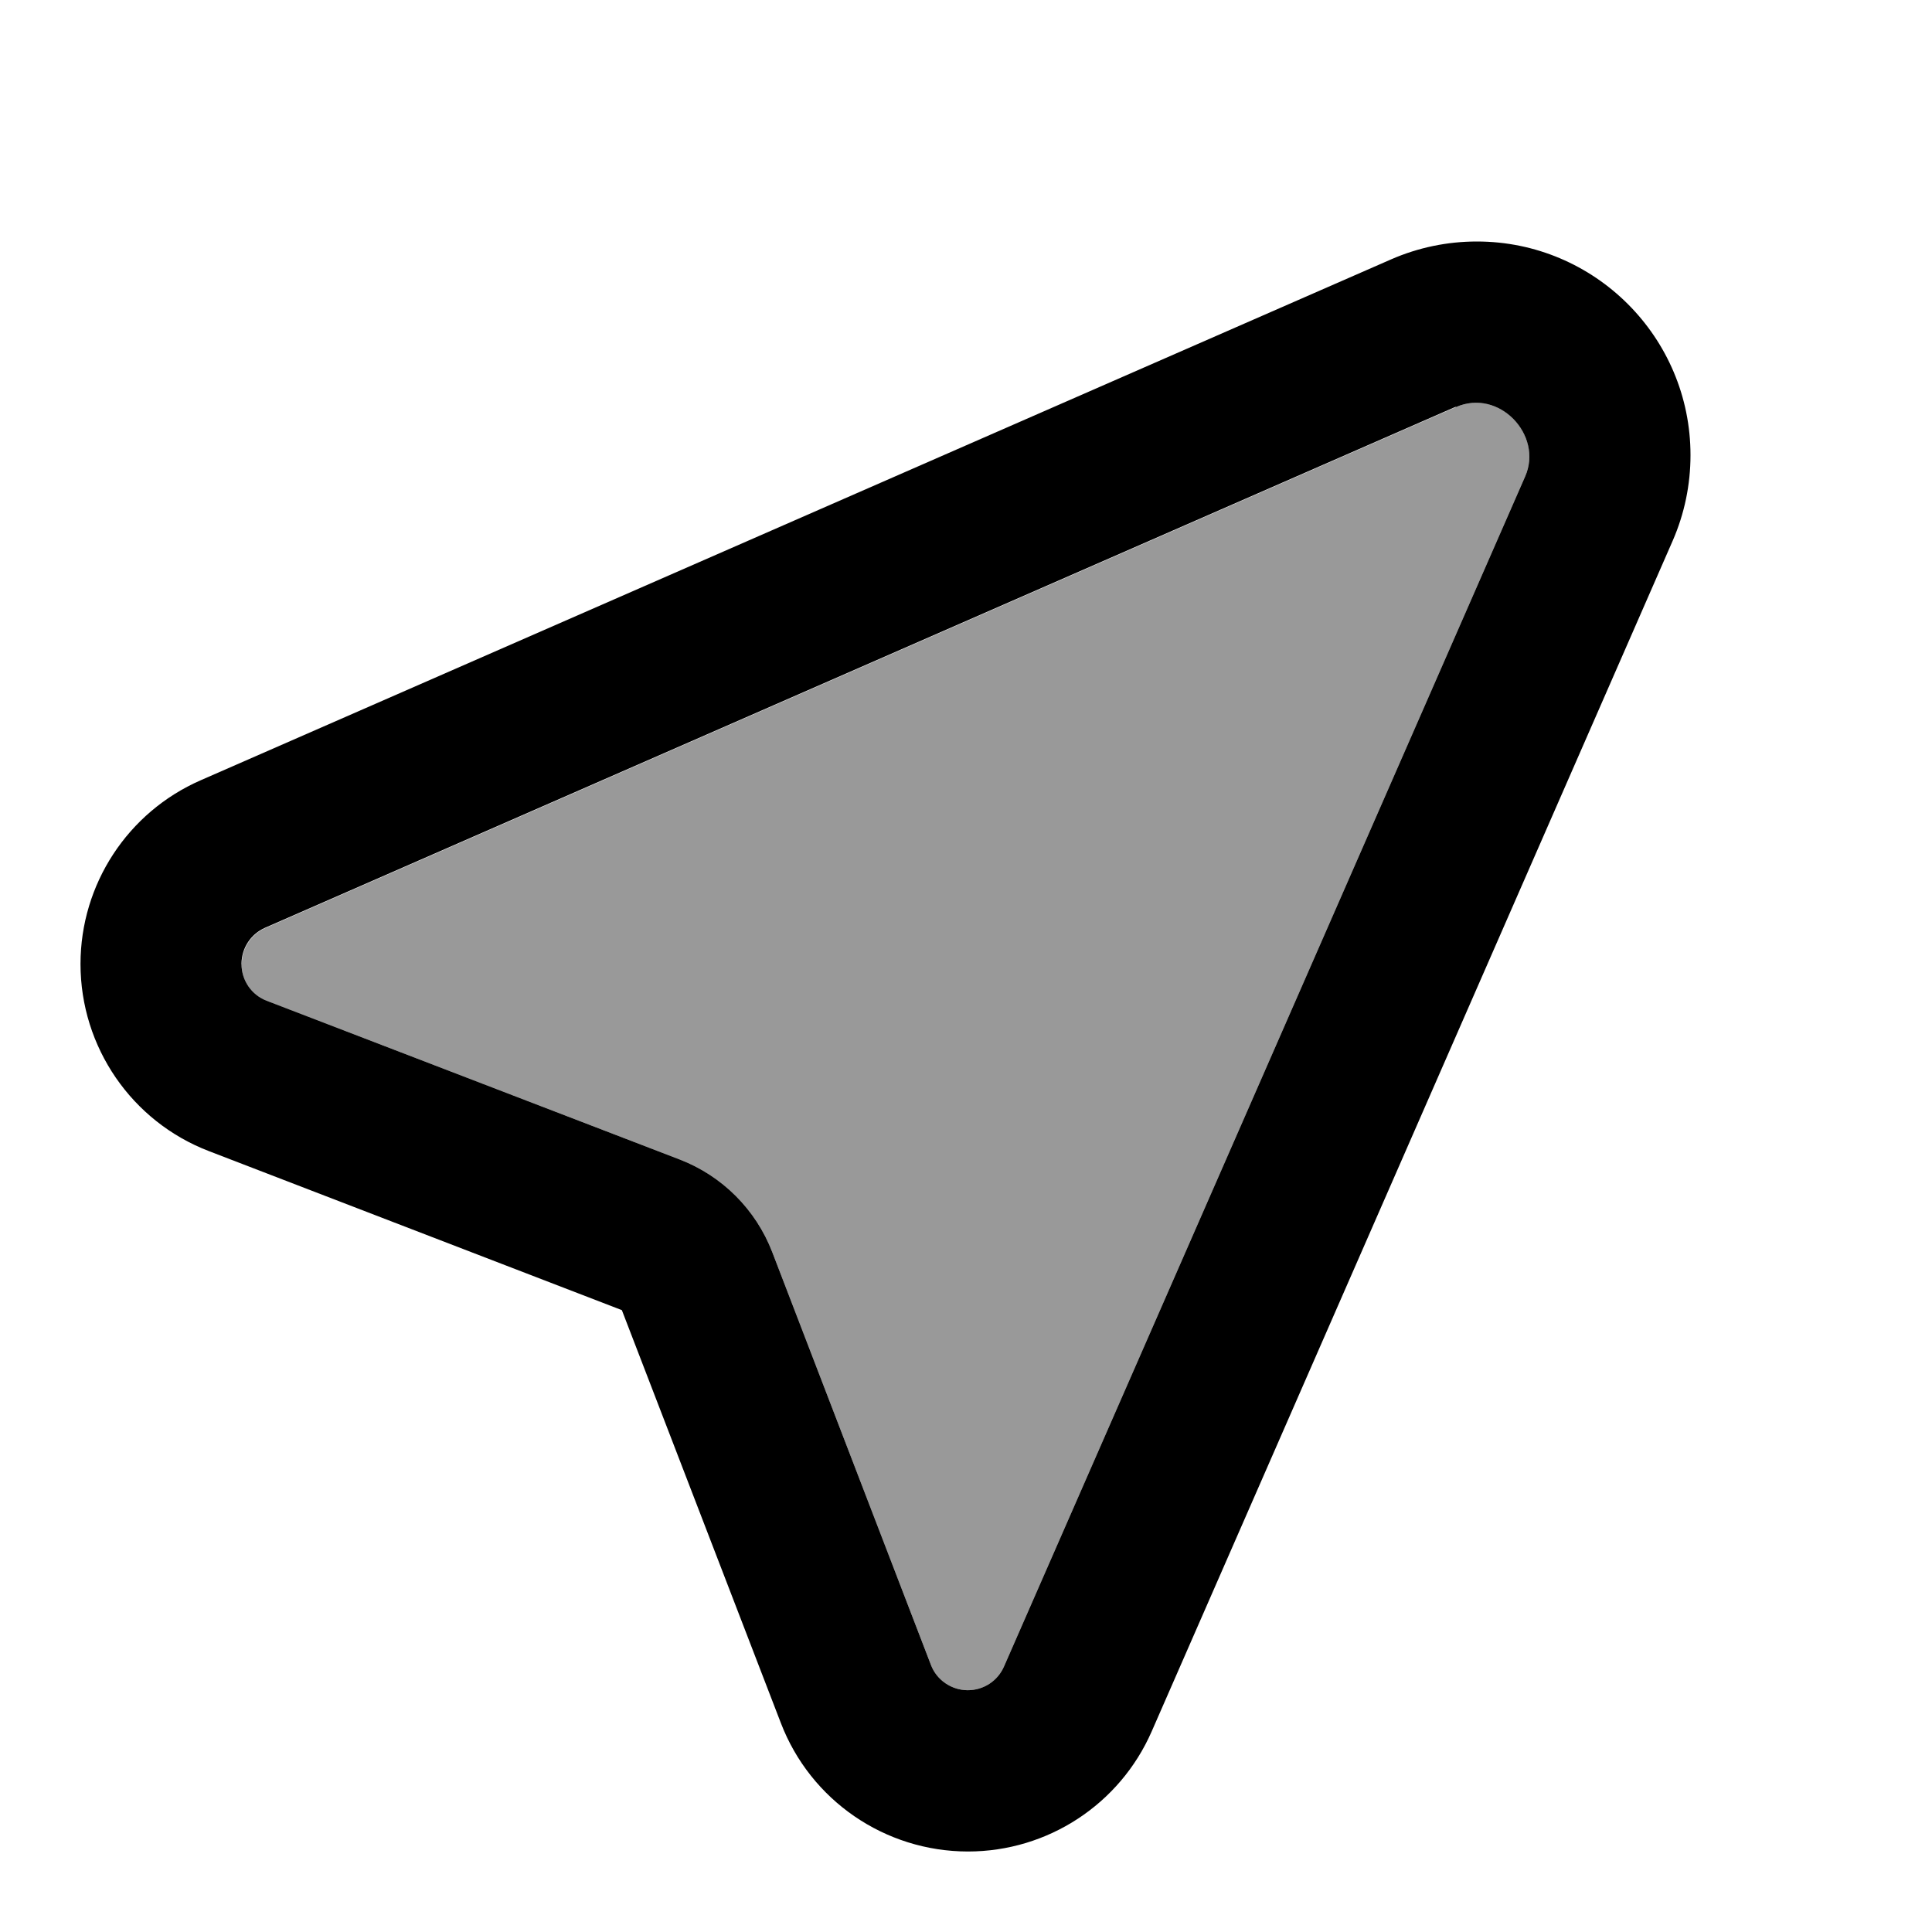
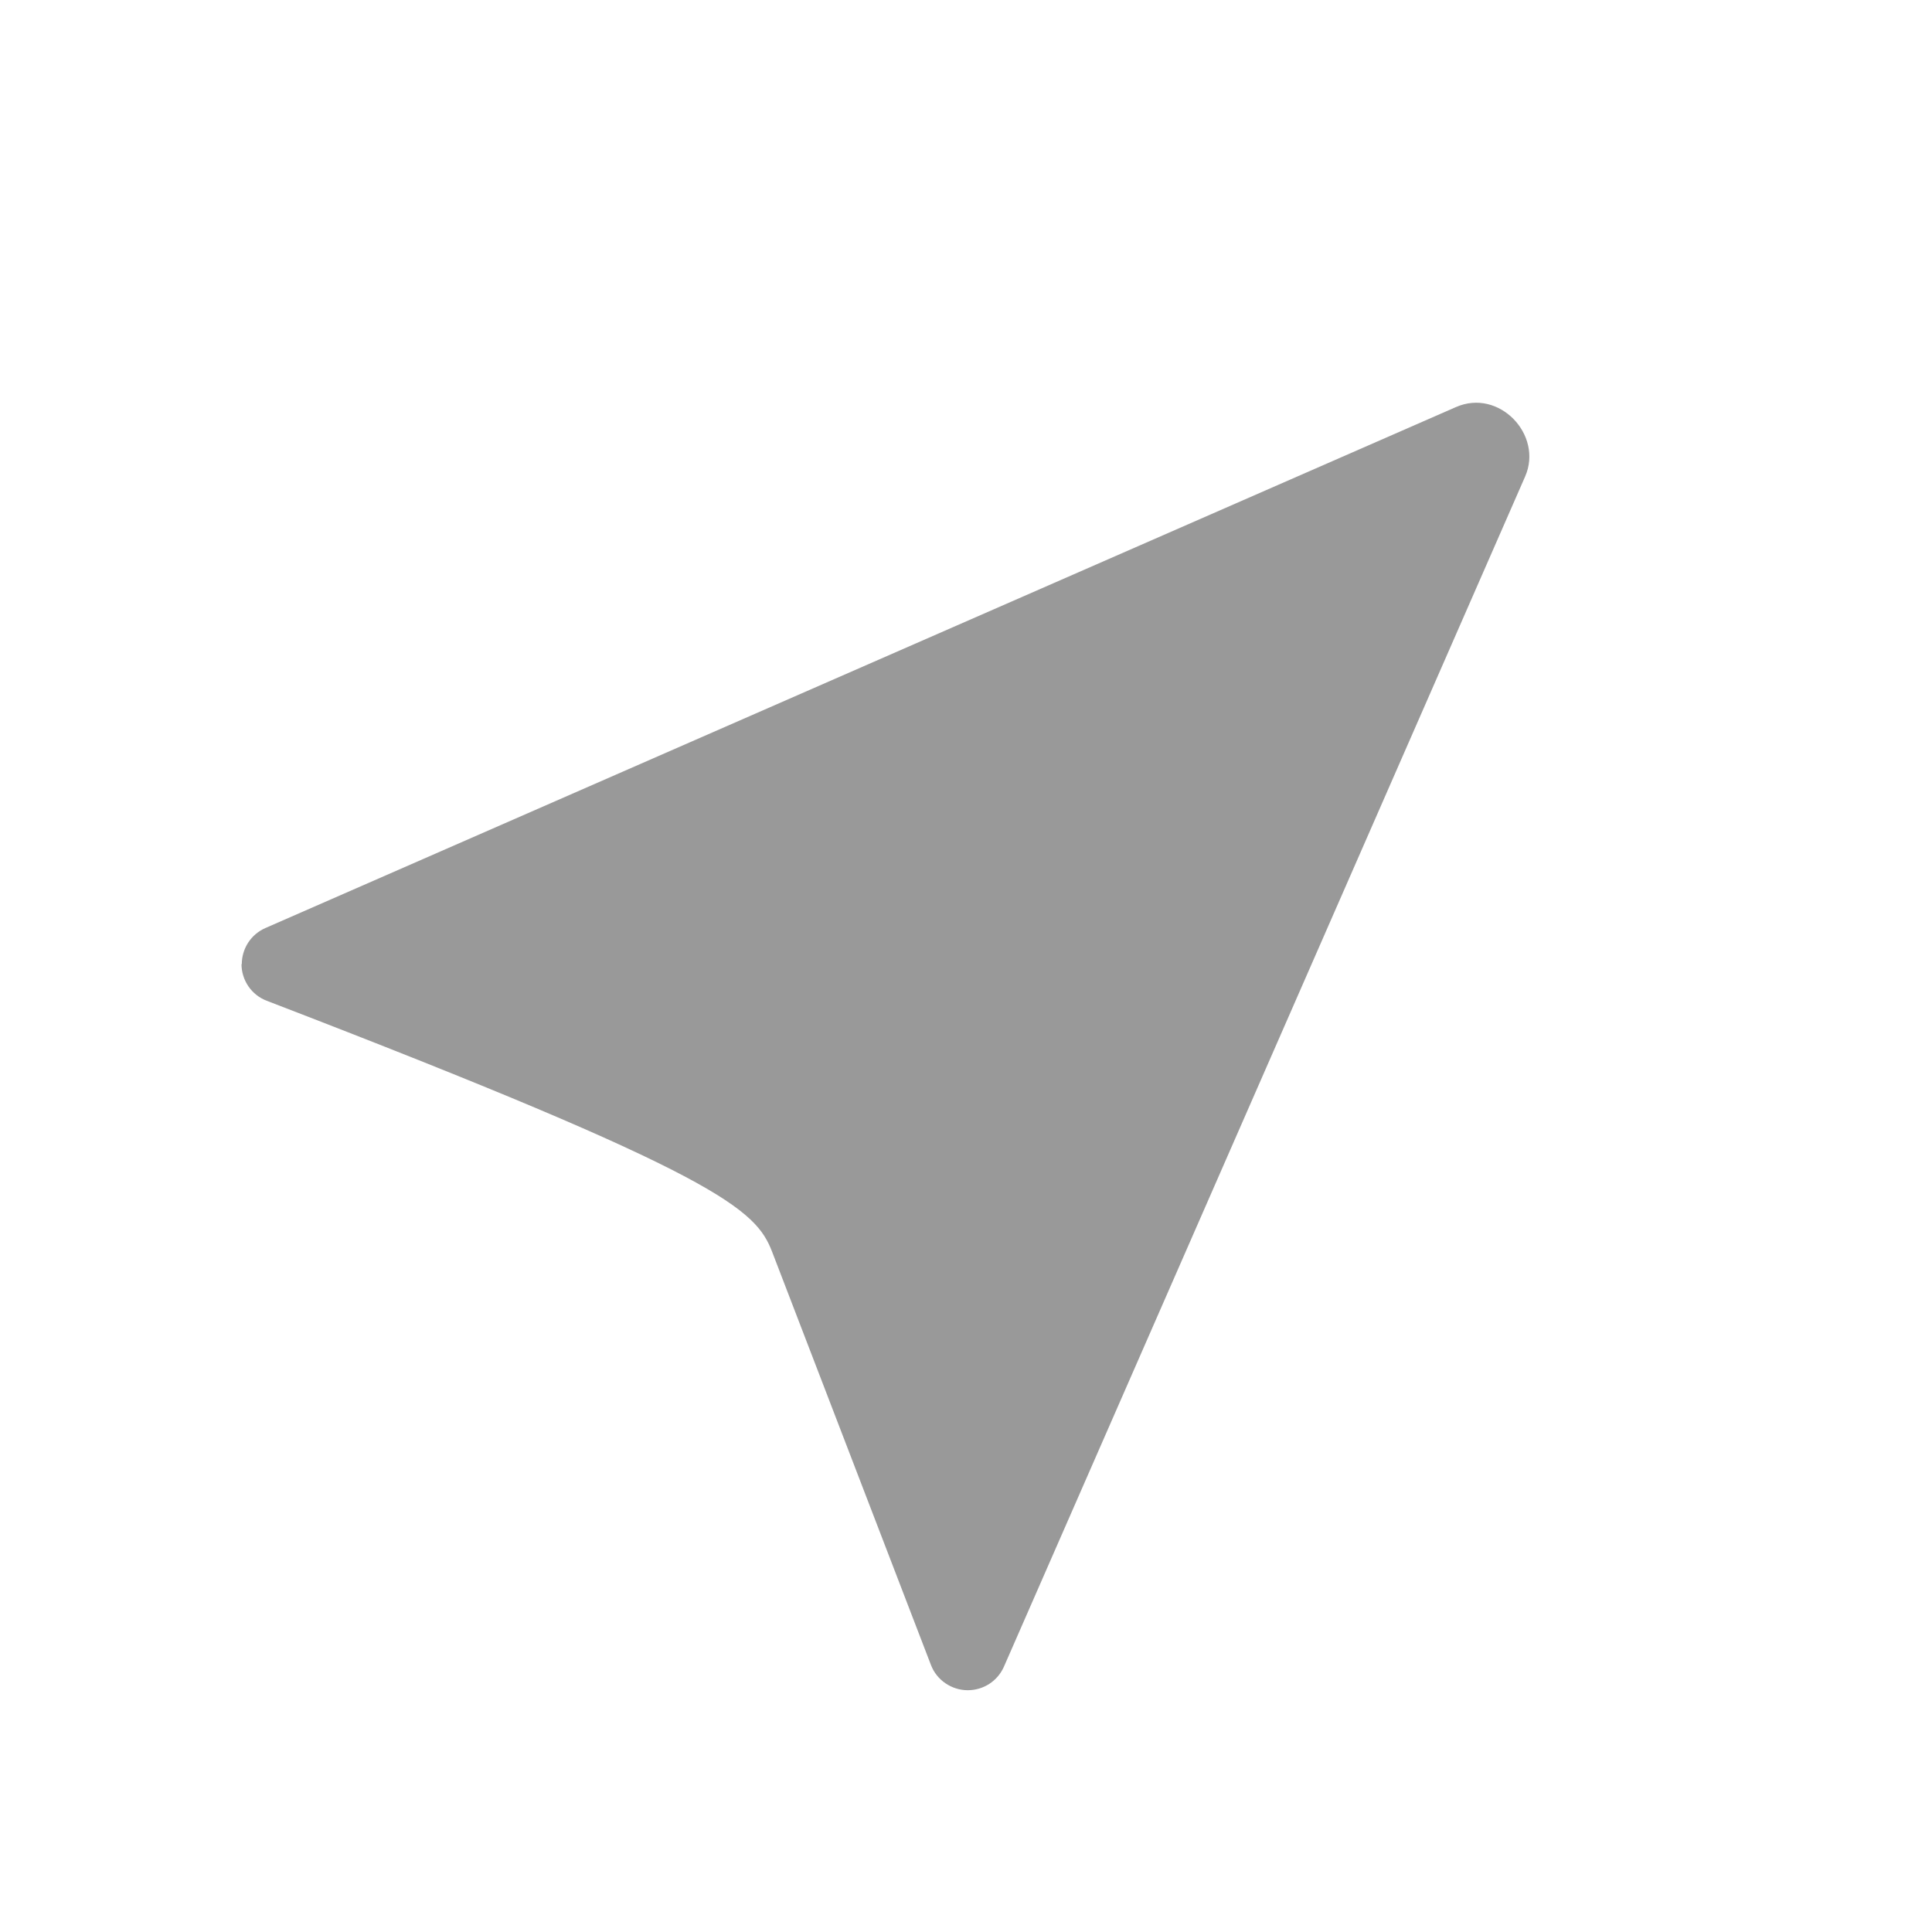
<svg xmlns="http://www.w3.org/2000/svg" viewBox="0 0 672 672">
-   <path opacity=".4" fill="currentColor" d="M84 335.3C84 341 87.5 346.1 92.8 348.1L236.4 403.3C251.2 409 262.9 420.7 268.6 435.5C287 483.4 305.4 531.2 323.8 579.1C325.8 584.4 331 587.9 336.6 587.9C342.1 587.9 347 584.7 349.2 579.7L530.5 165.7C536.8 151.2 521.4 135 506.4 141.6C368.3 202 230.3 262.4 92.3 322.8C87.3 325 84.1 329.9 84.1 335.4z" />
-   <path fill="currentColor" d="M483.9 90.2C493.3 86.1 503.4 84 513.7 84C554.7 84 588 117.3 588 158.3C588 168.6 585.9 178.7 581.8 188.1L400.6 602.2C389.5 627.6 364.4 644 336.7 644C307.8 644 281.9 626.2 271.6 599.3L216.3 455.7L72.7 400.4C45.8 390.1 28 364.2 28 335.3C28 307.6 44.4 282.5 69.8 271.4L483.9 90.2zM506.3 141.5L92.2 322.7C87.2 324.9 84 329.8 84 335.3C84 341 87.5 346.1 92.8 348.1L236.4 403.3C251.2 409 262.9 420.7 268.6 435.5L323.8 579.1C325.8 584.4 331 587.9 336.6 587.9C342.1 587.9 347 584.7 349.2 579.7L530.5 165.7C536.8 151.3 521.4 135 506.4 141.6z" />
+   <path opacity=".4" fill="currentColor" d="M84 335.3C84 341 87.5 346.1 92.8 348.1C251.2 409 262.9 420.7 268.6 435.5C287 483.4 305.4 531.2 323.8 579.1C325.8 584.4 331 587.9 336.6 587.9C342.1 587.9 347 584.7 349.2 579.7L530.5 165.7C536.8 151.2 521.4 135 506.4 141.6C368.3 202 230.3 262.4 92.3 322.8C87.3 325 84.1 329.9 84.1 335.4z" />
</svg>